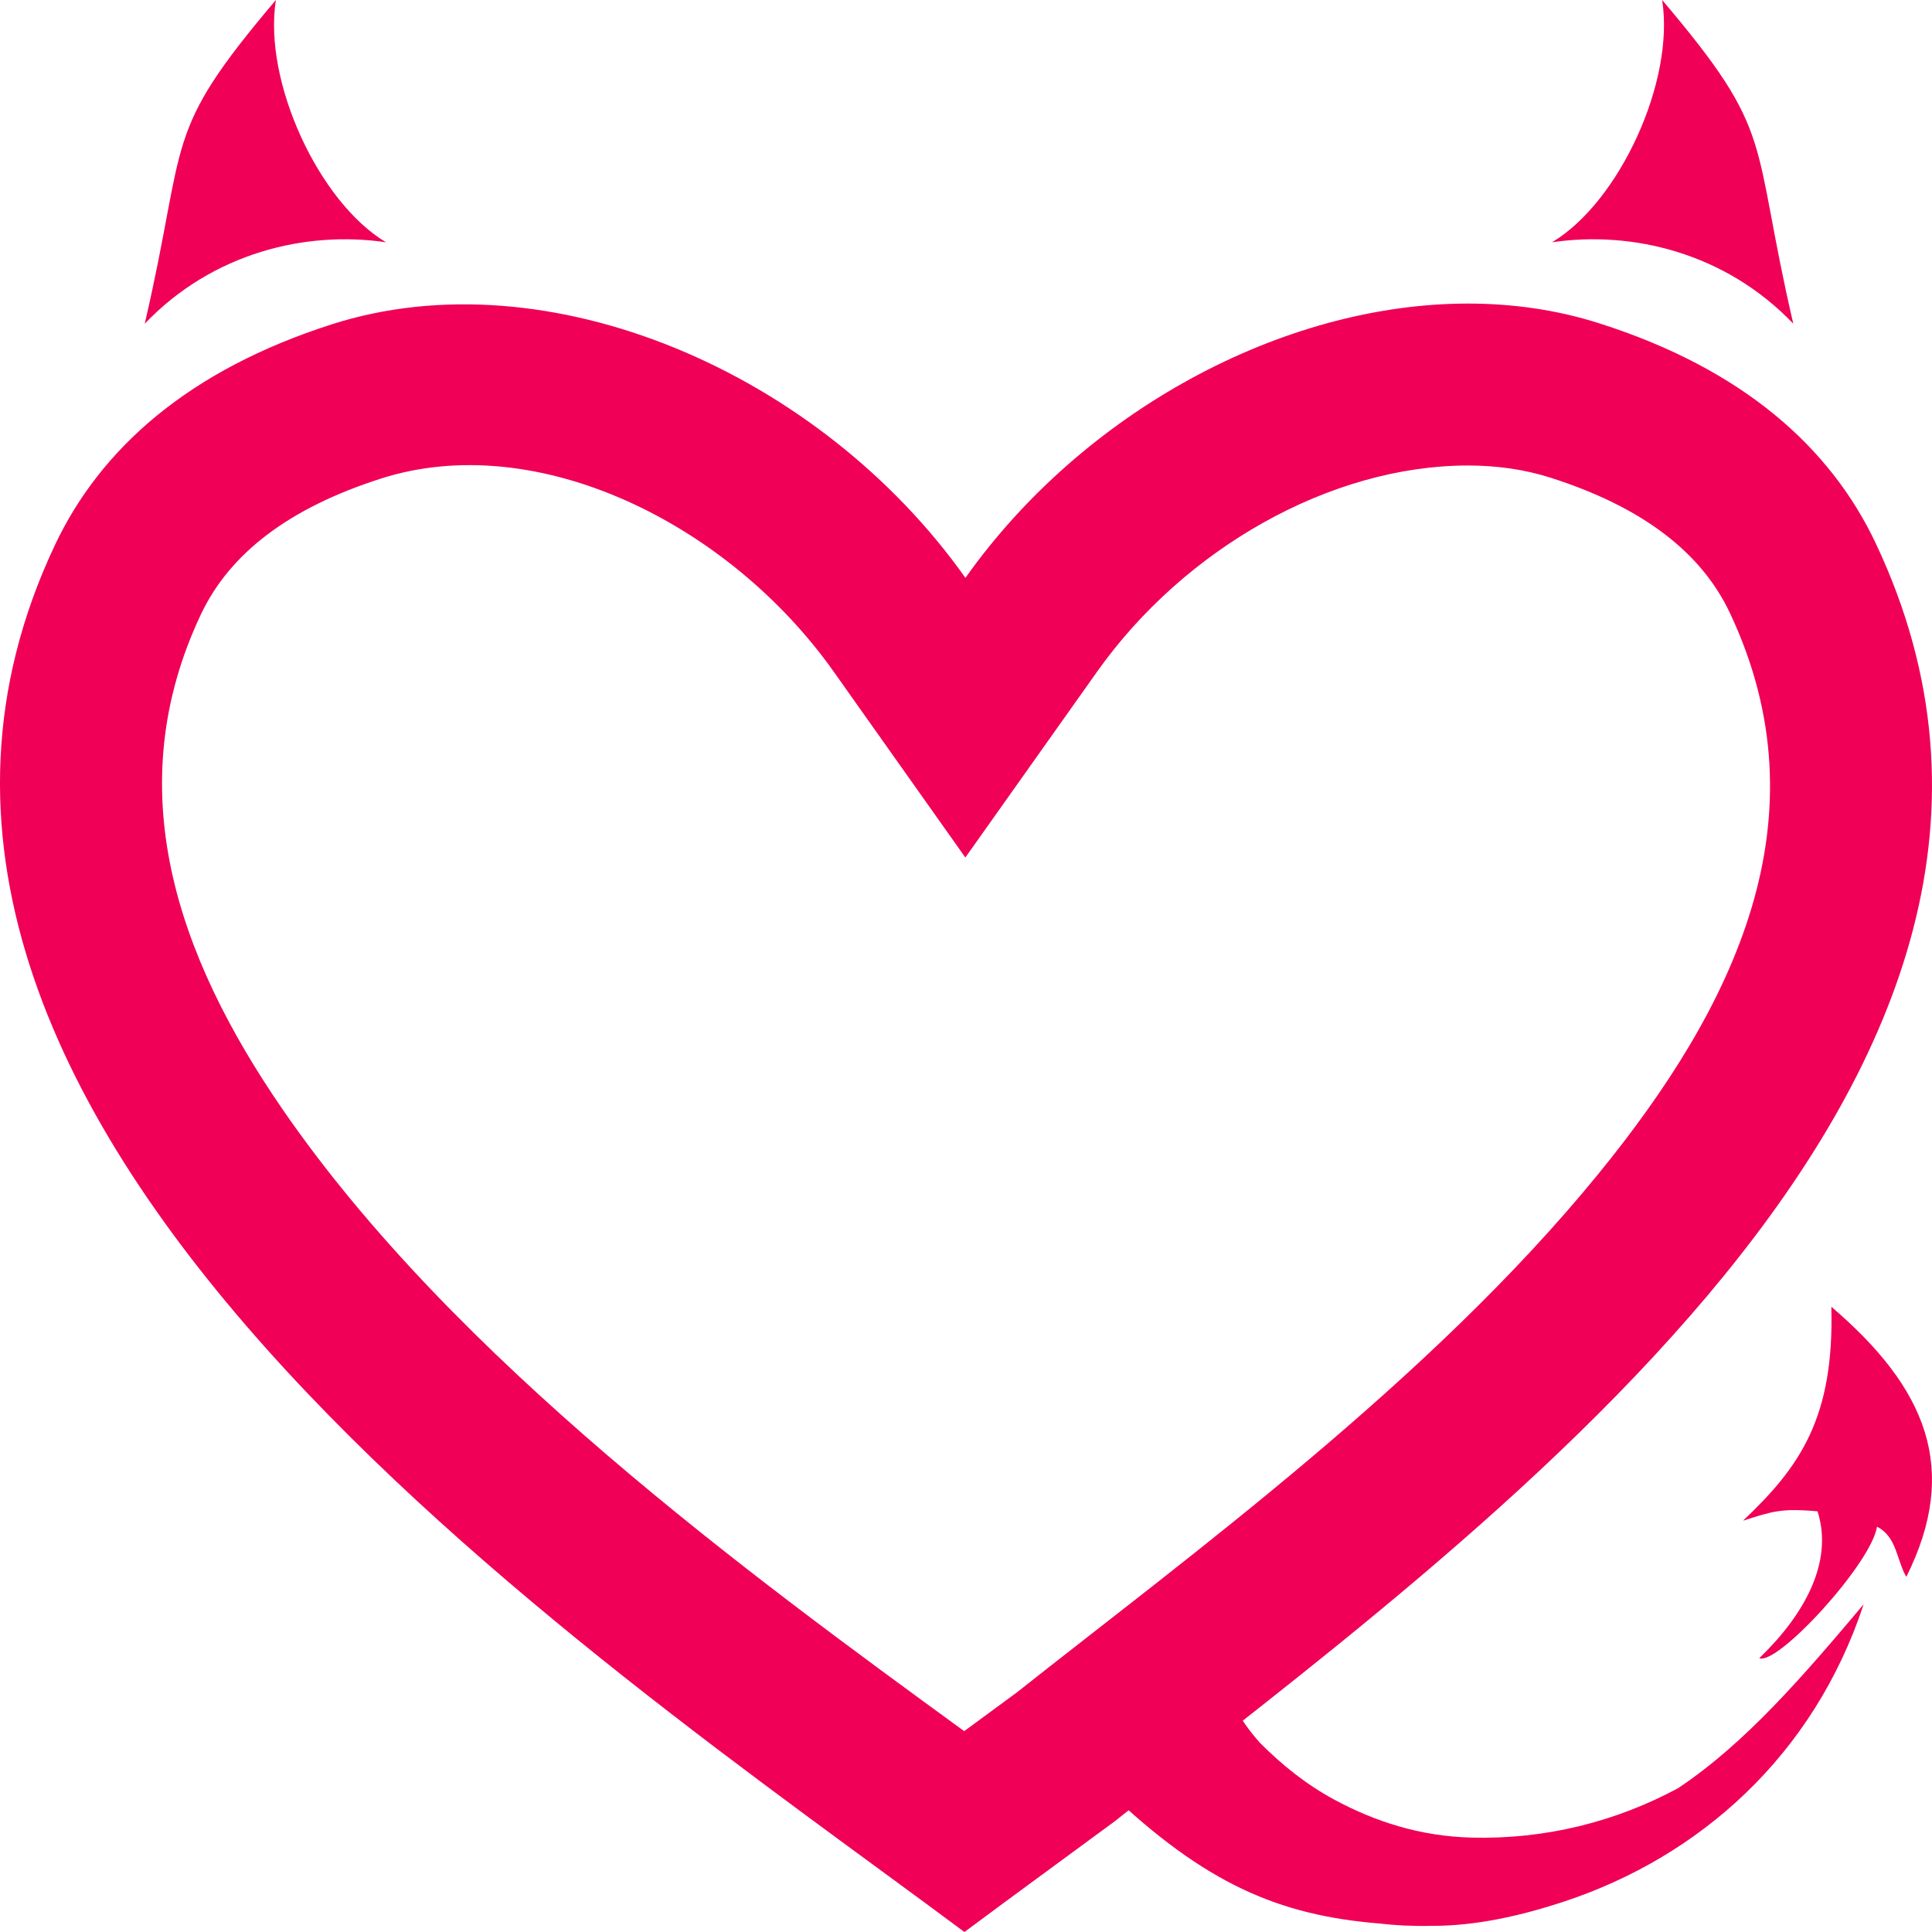
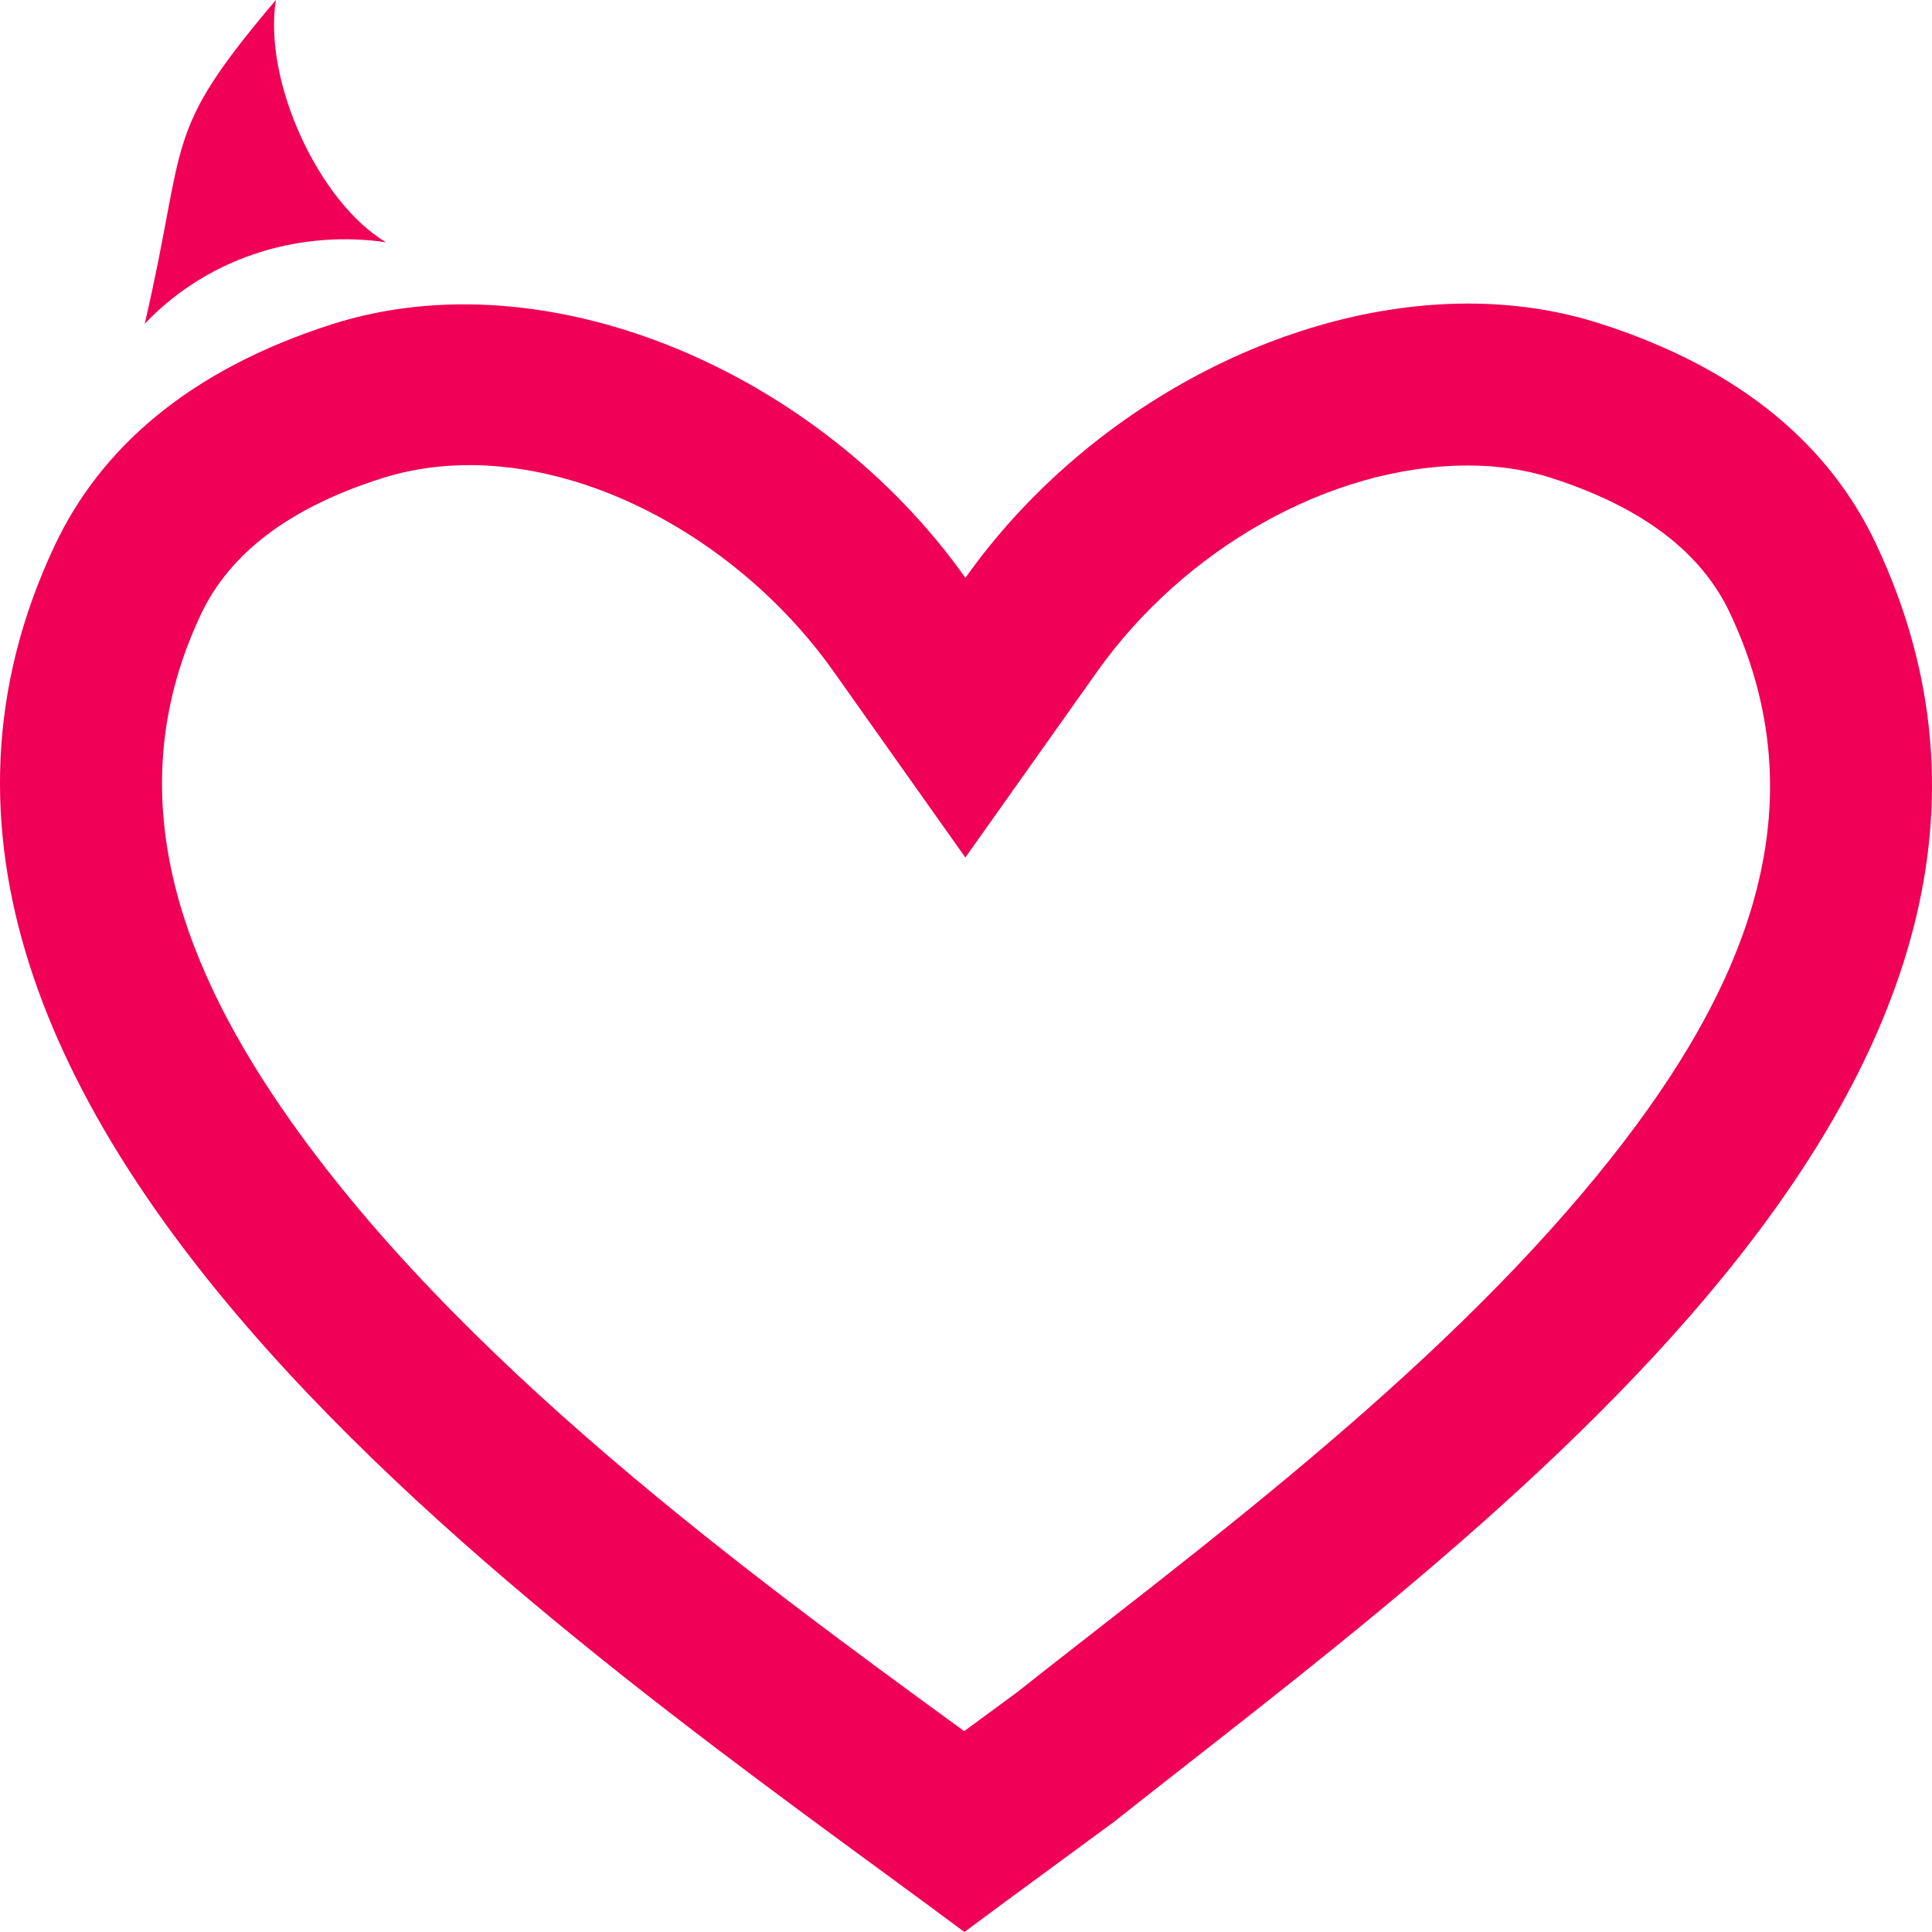
<svg xmlns="http://www.w3.org/2000/svg" version="1.1" width="50" height="50">
  <svg width="50" height="50" viewBox="0 0 50 50" fill="none">
-     <path d="M43.427 46.279C45.179 45.111 46.673 43.368 48.231 41.519C46.934 45.448 43.971 48.053 40.496 49.206C39.367 49.58 38.2 49.845 37.044 49.841C36.581 49.852 36.128 49.83 35.684 49.779C33.107 49.565 31.195 48.764 28.666 46.347L28.812 46.241C28.462 45.547 28.582 44.678 29.166 44.107C29.878 43.41 31.016 43.418 31.719 44.118L31.905 43.983C31.996 44.335 32.276 44.73 32.606 45.103C33.183 45.683 33.812 46.185 34.521 46.569C35.584 47.144 36.757 47.524 38.093 47.557C39.989 47.605 41.809 47.15 43.427 46.279Z" fill="#F00056" />
    <path fill-rule="evenodd" clip-rule="evenodd" d="M24.985 14.955C21.208 9.623 14.174 6.603 8.585 8.394C4.874 9.583 2.601 11.61 1.42 14.109C-5.605 28.977 15.213 42.743 24.905 49.96L24.959 50L25.014 49.96C26.157 49.107 27.456 48.163 28.845 47.138C38.098 39.795 55.055 27.872 48.55 14.073C47.373 11.576 45.104 9.552 41.394 8.369C40.301 8.02 39.153 7.856 37.985 7.856C33.179 7.861 28.029 10.661 24.985 14.955ZM26.321 43.796C30.745 40.289 37.005 35.731 41.37 30.375C44.898 26.046 47.275 21.176 44.77 15.864C44.022 14.277 42.484 13.115 40.126 12.362C39.441 12.144 38.72 12.047 37.988 12.047C34.425 12.05 30.649 14.2 28.392 17.384L24.983 22.192L21.576 17.382C18.852 13.536 13.888 11.094 9.857 12.386C7.493 13.143 5.95 14.311 5.198 15.903C3.073 20.402 4.576 24.727 7.303 28.695C11.754 35.17 19.394 40.75 24.953 44.802L26.321 43.796Z" fill="#F00056" />
    <path d="M3.746 8.377C5.502 6.541 7.916 5.964 9.99 6.27C8.253 5.235 6.806 2.107 7.14 0C4.168 3.505 4.872 3.528 3.746 8.377Z" fill="#F00056" />
-     <path d="M46.41 8.377C44.654 6.541 42.24 5.964 40.166 6.27C41.904 5.235 43.35 2.107 43.016 0C45.988 3.505 45.284 3.528 46.41 8.377Z" fill="#F00056" />
-     <path d="M45.109 39.355C45.855 39.122 46.073 39.026 47.038 39.113C47.464 40.452 46.662 41.824 45.53 42.913C45.992 43.116 48.424 40.476 48.577 39.511C49.092 39.771 49.083 40.377 49.335 40.809C50.734 38.009 49.848 35.914 47.395 33.819C47.472 36.694 46.581 37.965 45.109 39.355Z" fill="#F00056" />
  </svg>
  <style>@media (prefers-color-scheme: light) { :root { filter: none; } }
@media (prefers-color-scheme: dark) { :root { filter: none; } }
</style>
</svg>